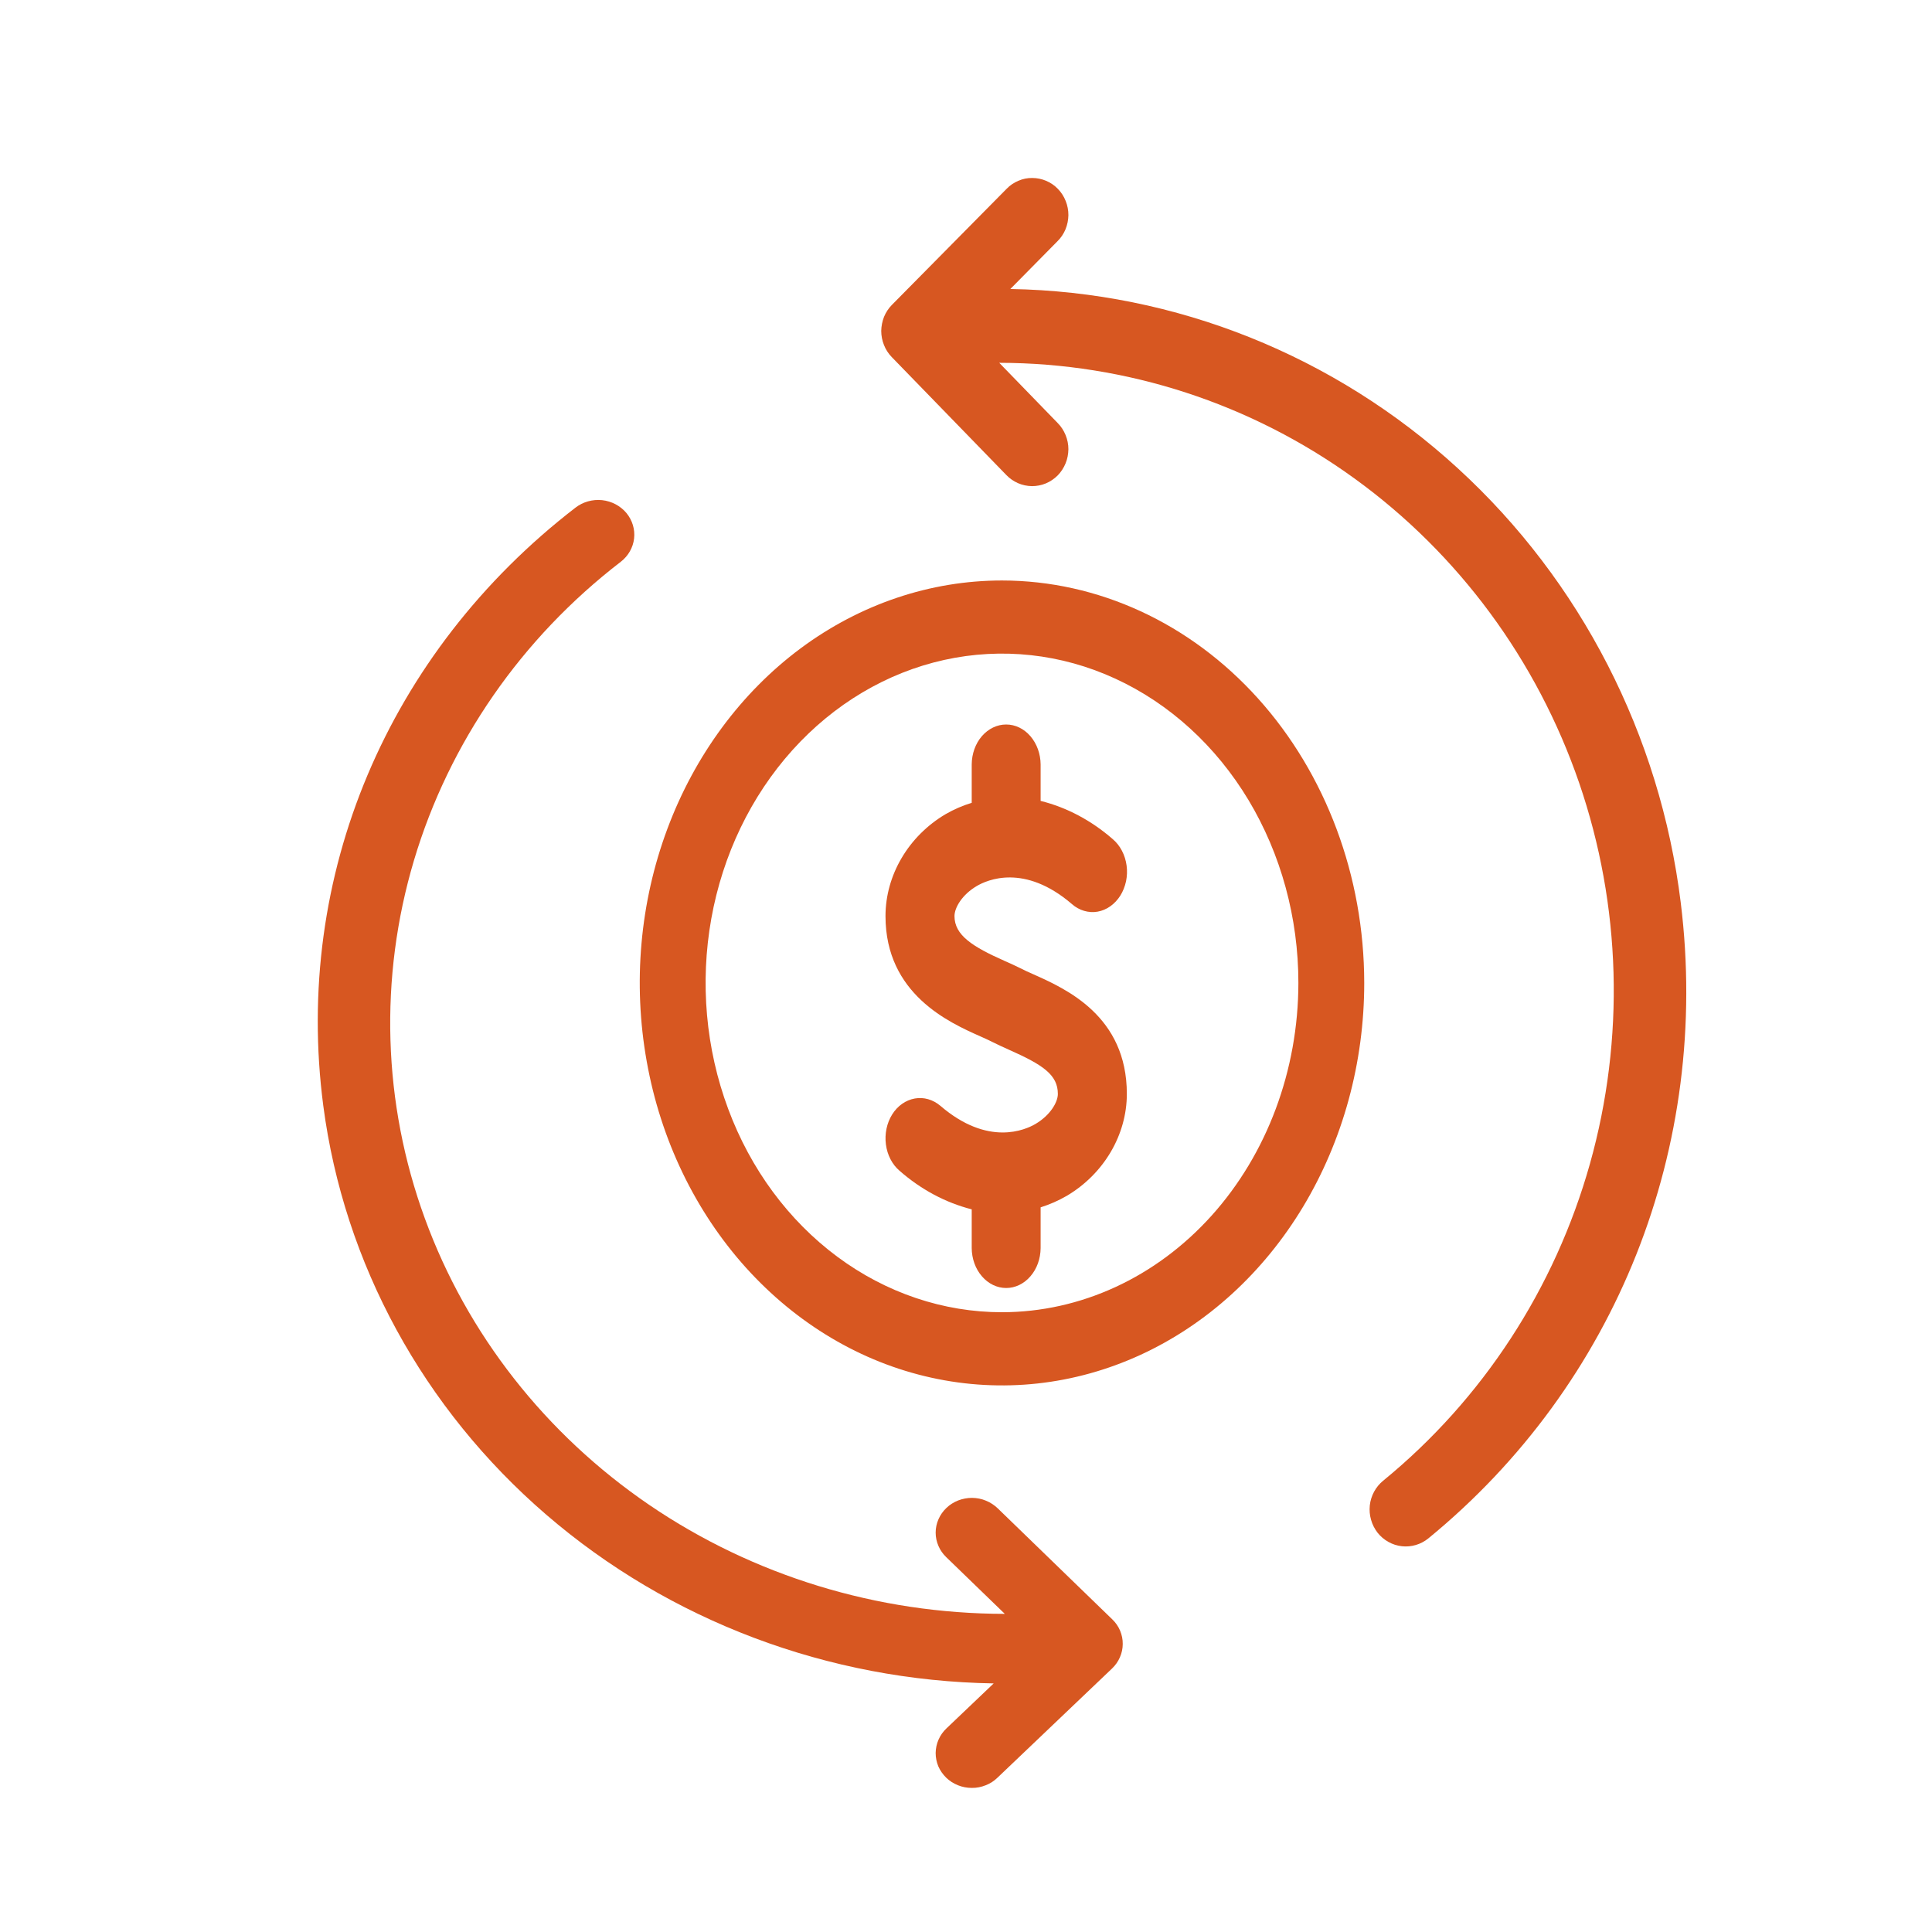
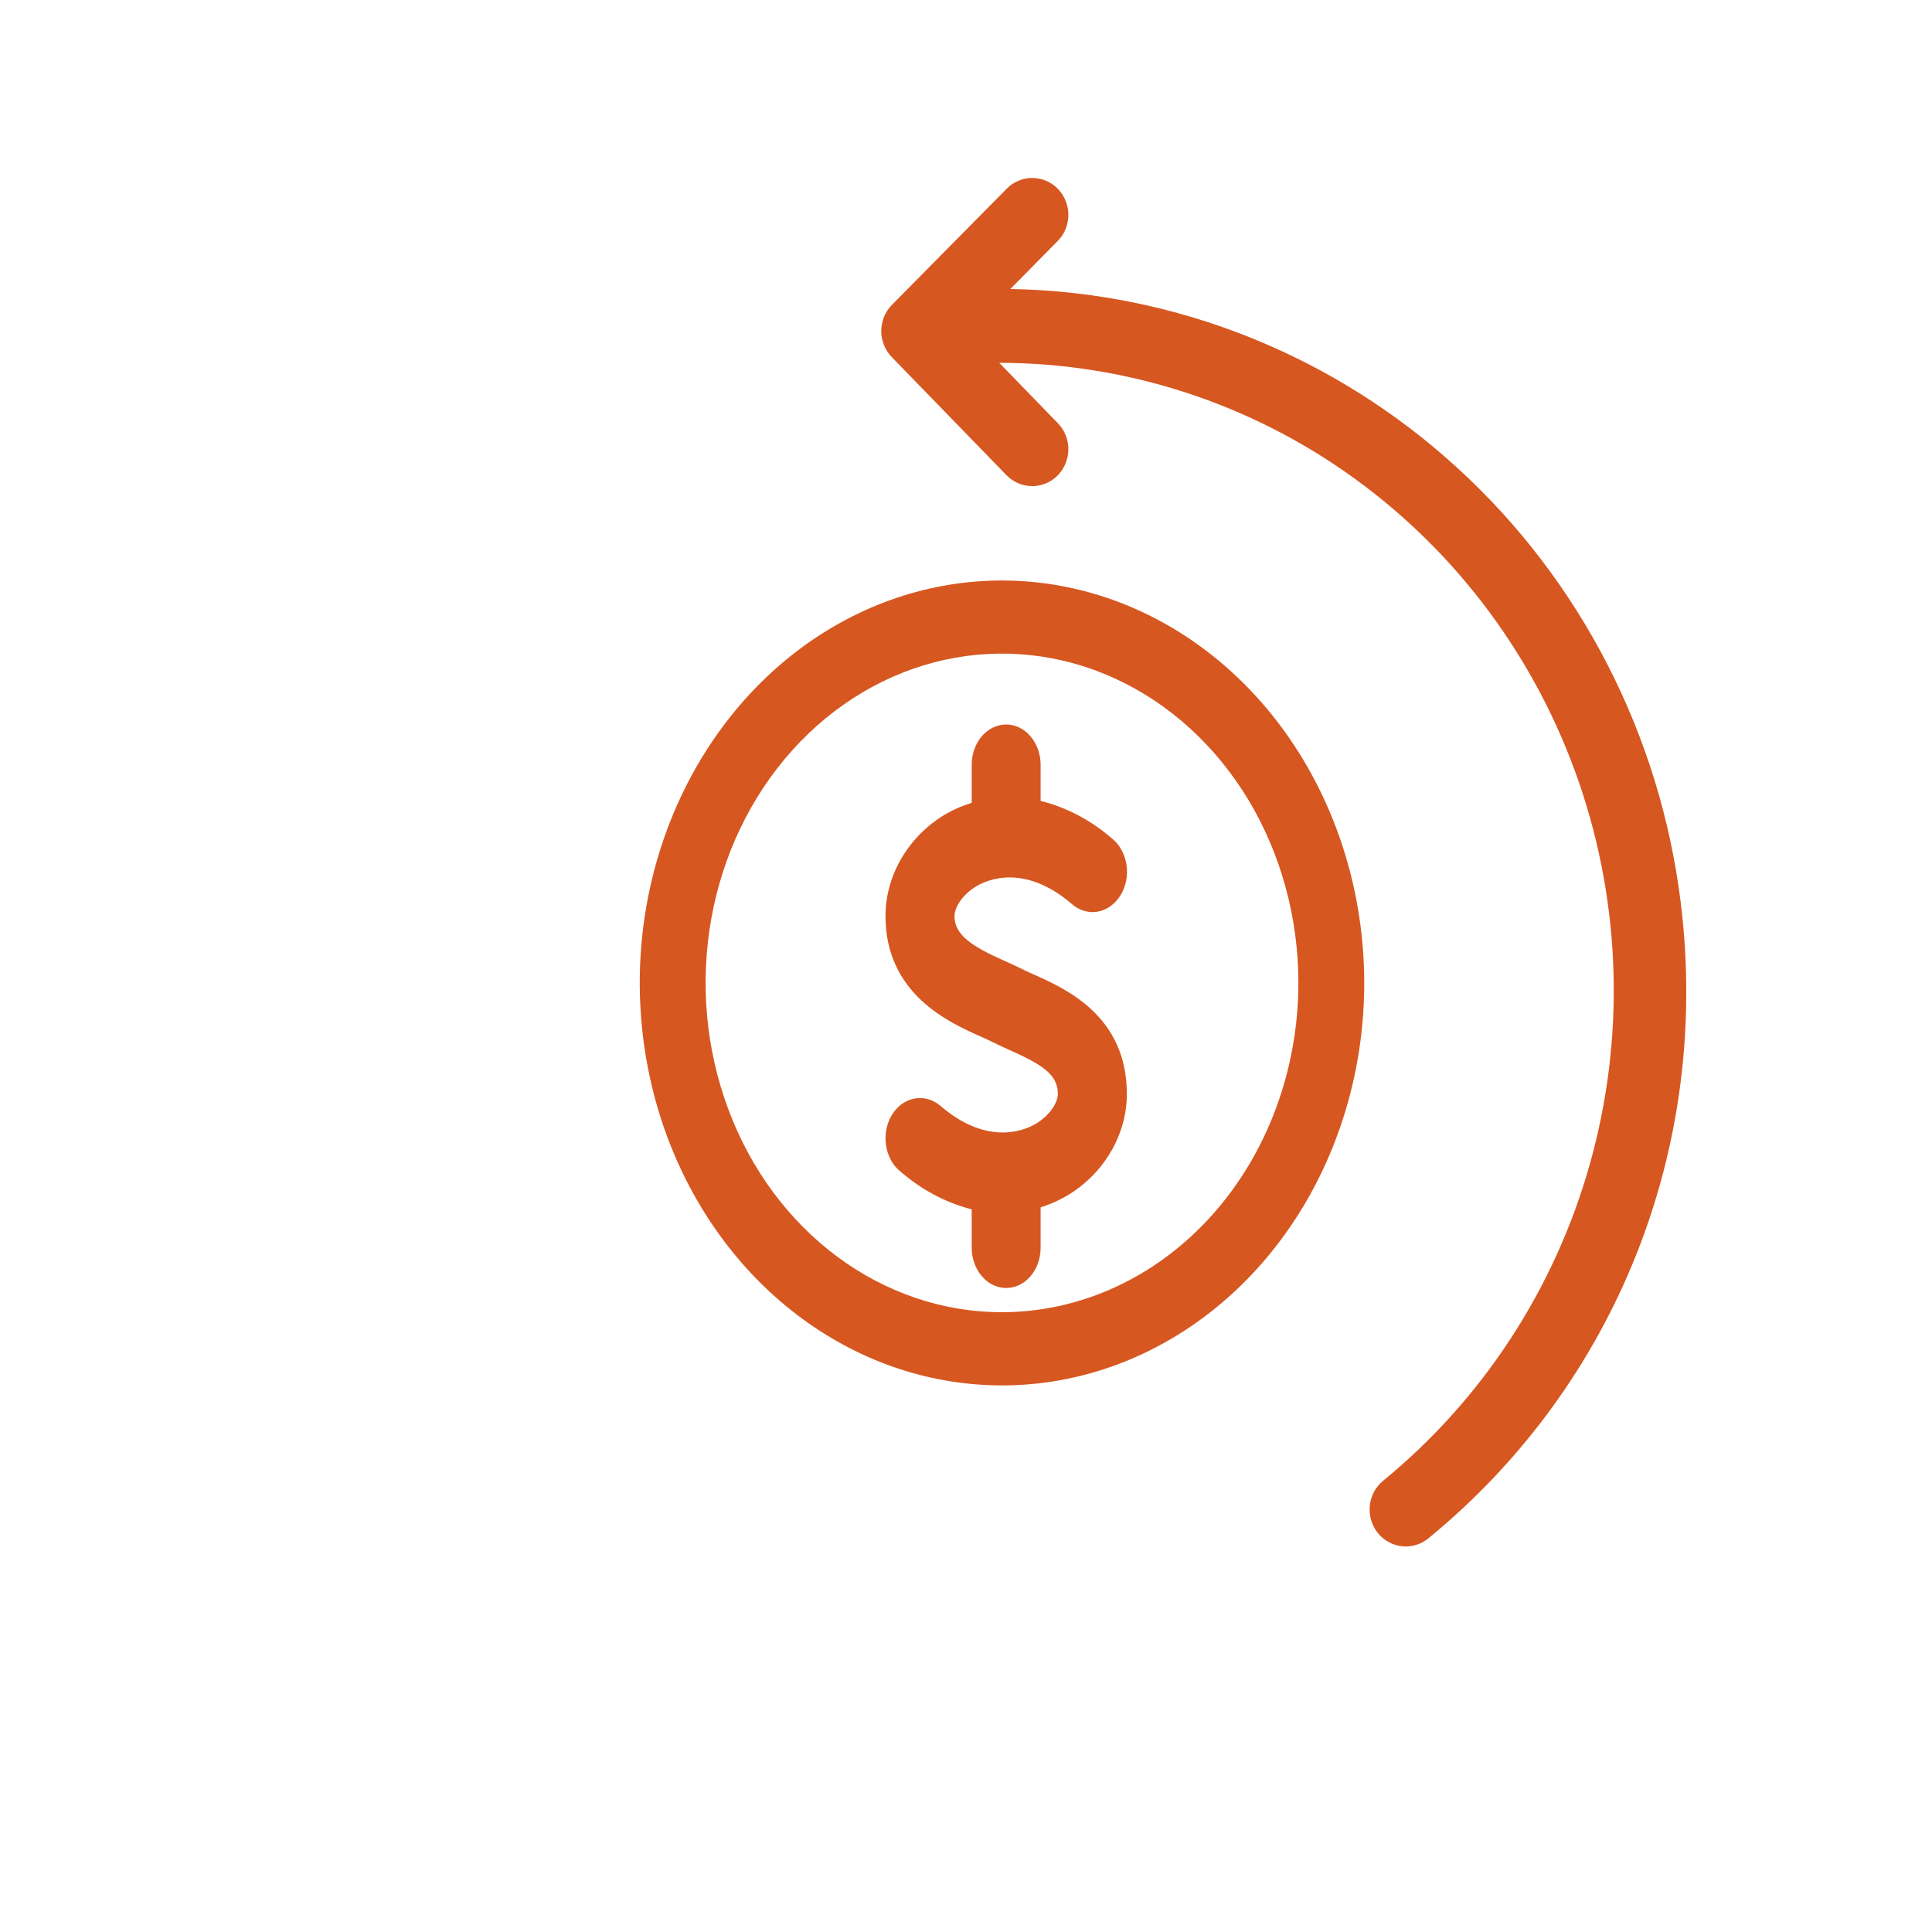
<svg xmlns="http://www.w3.org/2000/svg" width="24" height="24" viewBox="0 0 24 24" fill="none">
  <path d="M20.879 11.214C20.622 9.133 19.638 7.216 18.108 5.816C16.578 4.415 14.605 3.625 12.551 3.59L13.136 2.997C13.179 2.955 13.213 2.904 13.236 2.849C13.259 2.793 13.271 2.733 13.272 2.673C13.272 2.612 13.261 2.552 13.238 2.496C13.216 2.44 13.183 2.389 13.141 2.346C13.1 2.303 13.05 2.269 12.995 2.246C12.941 2.223 12.882 2.211 12.823 2.211C12.763 2.21 12.705 2.222 12.65 2.246C12.595 2.269 12.545 2.303 12.504 2.346L11.08 3.787C11.038 3.829 11.005 3.88 10.982 3.935C10.96 3.991 10.948 4.051 10.947 4.111C10.947 4.171 10.959 4.231 10.981 4.286C11.003 4.342 11.036 4.393 11.078 4.436L12.501 5.901C12.542 5.944 12.592 5.978 12.646 6.002C12.701 6.026 12.759 6.038 12.819 6.039C12.878 6.039 12.937 6.028 12.992 6.005C13.047 5.982 13.097 5.948 13.139 5.906C13.181 5.863 13.214 5.812 13.237 5.756C13.26 5.701 13.271 5.641 13.272 5.58C13.272 5.52 13.26 5.46 13.237 5.404C13.214 5.348 13.181 5.297 13.139 5.255L12.413 4.507C13.996 4.509 15.539 5.011 16.829 5.946C18.119 6.881 19.093 8.202 19.617 9.726C20.14 11.25 20.187 12.903 19.751 14.456C19.315 16.008 18.417 17.384 17.182 18.394C17.089 18.47 17.029 18.581 17.016 18.702C17.01 18.762 17.015 18.822 17.032 18.88C17.048 18.938 17.076 18.992 17.112 19.039C17.149 19.086 17.195 19.125 17.247 19.154C17.298 19.183 17.355 19.201 17.414 19.208C17.532 19.221 17.651 19.186 17.744 19.11C20.081 17.196 21.253 14.245 20.879 11.214Z" fill="#D75721" />
-   <path d="M12.394 18.737C12.352 18.697 12.303 18.664 12.248 18.642C12.194 18.619 12.135 18.608 12.076 18.607C12.017 18.607 11.958 18.618 11.903 18.639C11.848 18.661 11.798 18.692 11.756 18.733C11.714 18.773 11.681 18.82 11.658 18.873C11.635 18.925 11.623 18.982 11.623 19.039C11.623 19.096 11.635 19.152 11.658 19.205C11.68 19.257 11.714 19.305 11.756 19.345L12.482 20.048C10.899 20.047 9.357 19.574 8.066 18.695C6.776 17.815 5.802 16.572 5.278 15.137C4.754 13.703 4.707 12.148 5.143 10.686C5.579 9.225 6.476 7.929 7.711 6.979C7.804 6.907 7.864 6.803 7.877 6.689C7.89 6.576 7.855 6.461 7.781 6.372C7.706 6.283 7.598 6.226 7.479 6.213C7.361 6.201 7.242 6.234 7.149 6.306C4.813 8.107 3.642 10.884 4.016 13.736C4.273 15.695 5.257 17.499 6.787 18.817C8.316 20.135 10.29 20.879 12.344 20.912L11.758 21.47C11.716 21.51 11.682 21.557 11.659 21.61C11.636 21.662 11.624 21.718 11.623 21.776C11.623 21.832 11.634 21.889 11.656 21.942C11.679 21.994 11.712 22.042 11.754 22.083C11.795 22.123 11.845 22.155 11.9 22.177C11.954 22.199 12.013 22.21 12.072 22.21C12.132 22.211 12.19 22.199 12.245 22.177C12.3 22.156 12.349 22.124 12.391 22.083L13.814 20.727C13.856 20.687 13.89 20.639 13.912 20.587C13.935 20.535 13.947 20.479 13.947 20.422C13.948 20.365 13.936 20.309 13.914 20.256C13.892 20.204 13.859 20.156 13.817 20.116L12.394 18.737Z" fill="#D75721" />
  <path d="M12.839 12.104C12.778 12.077 12.721 12.052 12.672 12.026C12.618 11.998 12.553 11.97 12.482 11.938C12.076 11.758 11.857 11.616 11.857 11.38C11.857 11.276 11.951 11.114 12.133 11.007C12.261 10.931 12.725 10.723 13.316 11.231C13.361 11.271 13.413 11.299 13.467 11.315C13.522 11.331 13.579 11.335 13.635 11.325C13.691 11.315 13.745 11.292 13.793 11.258C13.841 11.224 13.883 11.179 13.917 11.126C13.95 11.073 13.974 11.012 13.988 10.948C14.001 10.884 14.004 10.818 13.995 10.752C13.986 10.687 13.967 10.625 13.937 10.568C13.908 10.512 13.869 10.463 13.823 10.424C13.557 10.192 13.252 10.03 12.927 9.949V9.496C12.926 9.364 12.88 9.238 12.8 9.145C12.72 9.052 12.612 9 12.499 9C12.386 9 12.278 9.052 12.197 9.145C12.117 9.238 12.072 9.364 12.071 9.496V9.973C11.959 10.007 11.85 10.054 11.746 10.114C11.286 10.386 11 10.871 11 11.38C11 12.351 11.796 12.704 12.178 12.874C12.233 12.899 12.284 12.921 12.326 12.943C12.387 12.974 12.458 13.006 12.533 13.04C12.954 13.227 13.141 13.351 13.141 13.589C13.141 13.693 13.046 13.854 12.865 13.961C12.737 14.037 12.273 14.245 11.682 13.737C11.59 13.659 11.476 13.626 11.364 13.646C11.251 13.666 11.15 13.737 11.083 13.844C11.016 13.951 10.988 14.085 11.005 14.216C11.022 14.348 11.083 14.466 11.175 14.544C11.441 14.777 11.746 14.94 12.071 15.023V15.504C12.072 15.636 12.117 15.762 12.198 15.855C12.278 15.948 12.386 16 12.499 16C12.612 16 12.72 15.948 12.8 15.855C12.881 15.762 12.926 15.636 12.927 15.504V14.998C13.039 14.963 13.148 14.915 13.252 14.855C13.712 14.583 13.998 14.098 13.998 13.589C13.998 12.622 13.244 12.285 12.839 12.104Z" fill="#D75721" />
  <path d="M12.447 7.211C11.557 7.211 10.687 7.504 9.947 8.053C9.207 8.603 8.631 9.383 8.29 10.297C7.949 11.211 7.86 12.216 8.034 13.186C8.207 14.156 8.636 15.047 9.265 15.746C9.895 16.445 10.697 16.922 11.569 17.114C12.442 17.307 13.347 17.208 14.169 16.83C14.992 16.451 15.694 15.811 16.189 14.988C16.683 14.166 16.947 13.199 16.947 12.21C16.946 10.885 16.471 9.614 15.628 8.677C14.784 7.739 13.64 7.212 12.447 7.211ZM12.447 16.301C11.719 16.301 11.007 16.061 10.402 15.612C9.796 15.162 9.324 14.524 9.046 13.776C8.767 13.028 8.694 12.206 8.836 11.412C8.978 10.619 9.329 9.89 9.844 9.318C10.359 8.746 11.015 8.356 11.729 8.198C12.443 8.04 13.184 8.121 13.856 8.431C14.529 8.741 15.104 9.265 15.509 9.938C15.913 10.611 16.129 11.401 16.129 12.21C16.128 13.295 15.74 14.335 15.05 15.102C14.359 15.869 13.424 16.3 12.447 16.301Z" fill="#D75721" />
</svg>